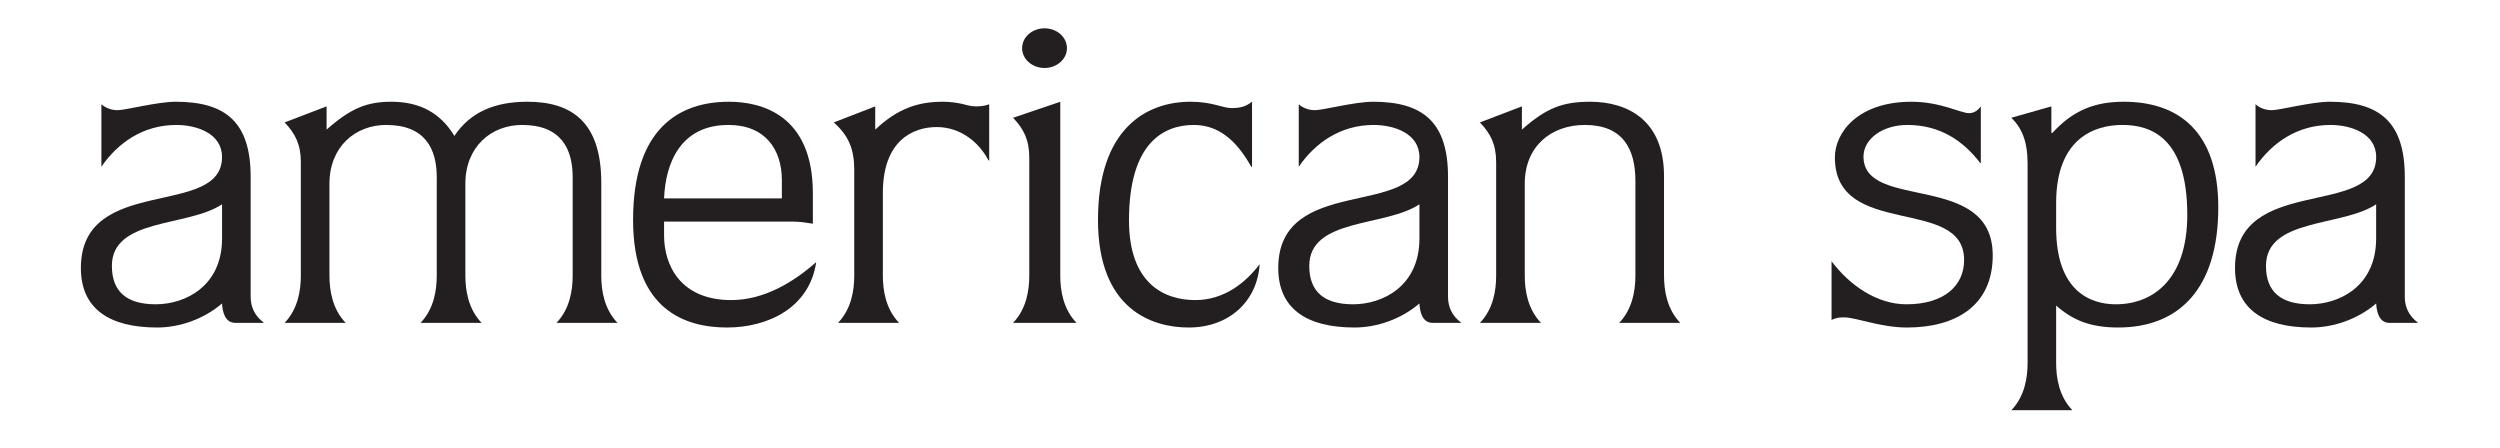
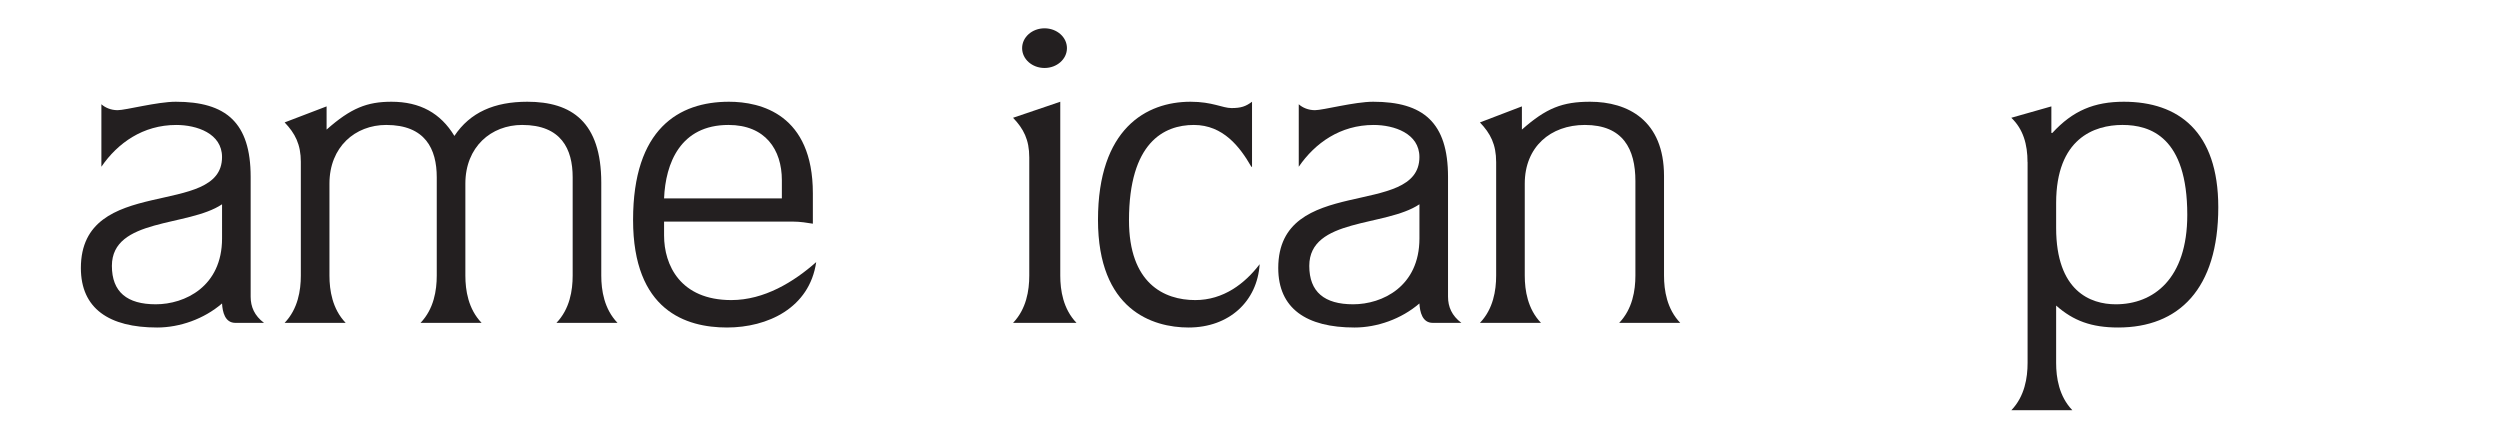
<svg xmlns="http://www.w3.org/2000/svg" id="svg2" xml:space="preserve" height="103.11" width="576" version="1.1" viewBox="0 0 576 103.107">
  <g id="g10" transform="matrix(1.333 0 0 -1.333 0 103.11)">
    <g id="g12" fill="#231f20" transform="scale(.1)">
      <path id="path14" d="m383.8 420.44c-58.528-39.387-190.41-23.34-190.41-106.48 0-45.226 26.375-66.379 75.832-66.379 50.281 0 114.58 30.637 114.58 113.78zm-208.55 172.86c6.598-5.836 16.484-10.211 28.027-10.211 14.016 0 68.414 14.586 100.56 14.586 86.547 0 129.41-35.738 129.41-129.82v-207.15c0-17.512 6.594-32.824 23.082-45.227h-49.461c-18.133 0-22.254 18.965-23.074 33.555-31.324-26.992-73.367-41.582-112.11-41.582-83.254 0-131.89 32.824-131.89 102.84 0 162.65 243.99 85.34 243.99 191.82 0 40.844-43.688 55.434-79.133 55.434-57.699 0-101.39-31.36-129.41-72.207v107.94" />
      <path id="path16" d="m519.99 493.38c0 30.637-9.894 49.594-28.023 68.559l72.535 27.714v-40.109c42.035 37.195 70.062 48.133 112.1 48.133 49.454 0 84.899-19.692 108.8-59.078 27.203 40.847 69.238 59.078 126.11 59.078 76.661 0 127.77-35.008 127.77-140.04v-160.45c0-25.528 4.94-57.617 28.02-81.692h-105.49c23.074 24.075 28.019 56.164 28.019 81.692v169.94c0 48.867-19.777 90.442-87.371 90.442-53.578 0-98.09-37.93-98.09-101.38v-159c0-25.528 4.946-57.617 28.028-81.692h-105.51c23.078 24.075 28.027 56.164 28.027 81.692v169.94c0 48.867-19.785 90.442-87.375 90.442-53.578 0-98.09-37.93-98.09-101.38v-159c0-25.528 4.946-57.617 28.028-81.692h-105.52c23.074 24.075 28.023 56.164 28.023 81.692v196.2" />
      <path id="path18" d="m1351.4 430.65v31.36c0 53.242-28.84 95.547-92.31 95.547-83.26 0-108.81-66.371-111.28-126.91zm-203.59-40.117v-24.074c0-51.055 28.02-111.59 116.22-111.59 56.88 0 107.98 31.367 146.72 65.645-11.54-79.504-84.07-113.06-154.14-113.06-70.88 0-162.38 29.18-162.38 186 0 157.54 79.13 204.22 165.68 204.22 55.23 0 145.07-21.879 145.07-158.27v-52.511c-9.06 1.457-21.43 3.644-35.44 3.644h-221.73" />
-       <path id="path20" d="m1476.5 480.25c0 35.738-9.89 59.078-35.44 81.688l71.71 27.714v-40.109c39.57 37.195 75.01 48.133 117.05 48.133 14.84 0 24.73-2.188 32.97-3.641 8.24-2.187 15.66-4.383 24.73-4.383 11.54 0 18.13 2.196 22.25 3.649v-97.734l-1.65 1.46c-14.83 28.442-46.15 56.891-89.01 56.891-40.4 0-93.15-22.613-93.15-113.78v-142.96c0-25.528 4.95-57.617 28.03-81.692h-105.51c23.08 24.075 28.02 56.164 28.02 81.692v183.07" />
      <path id="path22" d="m1805.4 724.59c21.43 0 38.75-15.316 38.75-34.281s-17.32-34.282-38.75-34.282-38.74 15.317-38.74 34.282 17.31 34.281 38.74 34.281zm-26.38-223.19c0 30.633-9.88 49.594-28.02 68.559l81.6 27.715v-300.5c0-25.528 4.95-57.617 28.03-81.692h-109.63c23.08 24.075 28.02 56.164 28.02 81.692v204.22" />
      <path id="path24" d="m2057.7 597.68c37.92 0 55.23-10.942 70.89-10.942 16.48 0 24.73 2.914 35.45 10.938v-113.06l-1.65 1.461c-18.97 32.82-47.81 71.477-98.92 71.477-51.93 0-112.1-30.633-112.1-164.84 0-108.67 60.17-137.85 114.58-137.85 48.63 0 85.73 28.445 111.27 62-4.12-64.187-52.75-109.41-122.82-109.41-62.64 0-156.61 30.637-156.61 186 0 157.54 83.26 204.22 159.91 204.22" />
      <path id="path26" d="m2453.4 420.44c-58.53-39.387-190.41-23.34-190.41-106.48 0-45.226 26.37-66.379 75.83-66.379 50.28 0 114.58 30.637 114.58 113.78zm-208.6 172.86c6.59-5.836 16.48-10.211 28.03-10.211 14.01 0 68.42 14.586 100.55 14.586 86.56 0 129.42-35.738 129.42-129.82v-207.15c0-17.512 6.59-32.824 23.08-45.227h-49.46c-18.13 0-22.25 18.965-23.07 33.555-31.33-26.992-73.36-41.582-112.1-41.582-83.26 0-131.89 32.824-131.89 102.84 0 162.65 243.99 85.34 243.99 191.82 0 40.844-43.7 55.434-79.14 55.434-57.7 0-101.38-31.36-129.41-72.207v107.94" />
      <path id="path28" d="m2586 493.38c0 30.637-9.89 49.594-28.03 68.559l72.54 27.714v-40.109c42.04 37.195 70.07 48.133 117.87 48.133 65.12 0 127.77-32.09 127.77-128.37v-172.12c0-25.528 4.94-57.617 28.02-81.692h-105.5c23.07 24.075 28.02 56.164 28.02 81.692v163.38c0 55.429-21.43 97.004-87.37 97.004-59.35 0-103.87-37.93-103.87-101.38v-159c0-25.528 4.96-57.617 28.03-81.692h-105.51c23.09 24.075 28.03 56.164 28.03 81.692v196.2" />
-       <path id="path30" d="m3165.7 321.97c31.33-41.571 78.31-74.395 129.41-74.395 65.12 0 99.74 32.102 99.74 76.582 0 111.6-223.38 35.742-223.38 177.24 0 43.032 39.57 96.274 132.71 96.274 49.46 0 84.9-19.692 98.91-19.692 7.42 0 14.01 2.918 20.61 11.668v-98.46l-1.64 1.457c-28.86 37.199-68.42 64.914-125.3 64.914-42.86 0-75.84-24.067-75.84-54.7 0-94.824 223.38-24.8 223.38-170.68 0-86.797-63.46-124.73-148.37-124.73-45.33 0-88.19 17.512-107.98 17.512-6.59 0-13.18 0-22.25-4.375v101.38" />
      <path id="path32" d="m3553.9 379.6c0-109.41 59.35-132.02 103.03-132.02 65.12 0 123.64 43.762 123.64 154.63 0 134.2-63.47 155.36-112.1 155.36s-114.57-23.34-114.57-134.93zm-49.46 113.78c0 30.637-7.41 56.891-28.03 76.582l69.25 19.691v-45.945h1.64c35.45 38.656 72.54 53.969 123.64 53.969 93.98 0 163.22-51.055 163.22-182.34 0-141.49-68.42-207.87-173.11-207.87-46.15 0-77.48 11.672-107.15 37.93v-99.188c0-25.527 4.94-57.629 28.02-81.691h-105.4c23.09 24.062 28.03 56.164 28.03 81.691v347.18" />
-       <path id="path34" d="m4107 420.44c-58.53-39.387-190.41-23.34-190.41-106.48 0-45.226 26.37-66.379 75.83-66.379 50.28 0 114.58 30.637 114.58 113.78zm-208.5 172.86c6.59-5.836 16.49-10.211 28.03-10.211 14.01 0 68.42 14.586 100.55 14.586 86.56 0 129.42-35.738 129.42-129.82v-207.15c0-17.512 6.59-32.824 23.08-45.227h-49.46c-18.13 0-22.25 18.965-23.07 33.555-31.33-26.992-73.36-41.582-112.1-41.582-83.26 0-131.89 32.824-131.89 102.84 0 162.65 243.99 85.34 243.99 191.82 0 40.844-43.7 55.434-79.13 55.434-57.71 0-101.39-31.36-129.42-72.207v107.94" />
    </g>
  </g>
</svg>